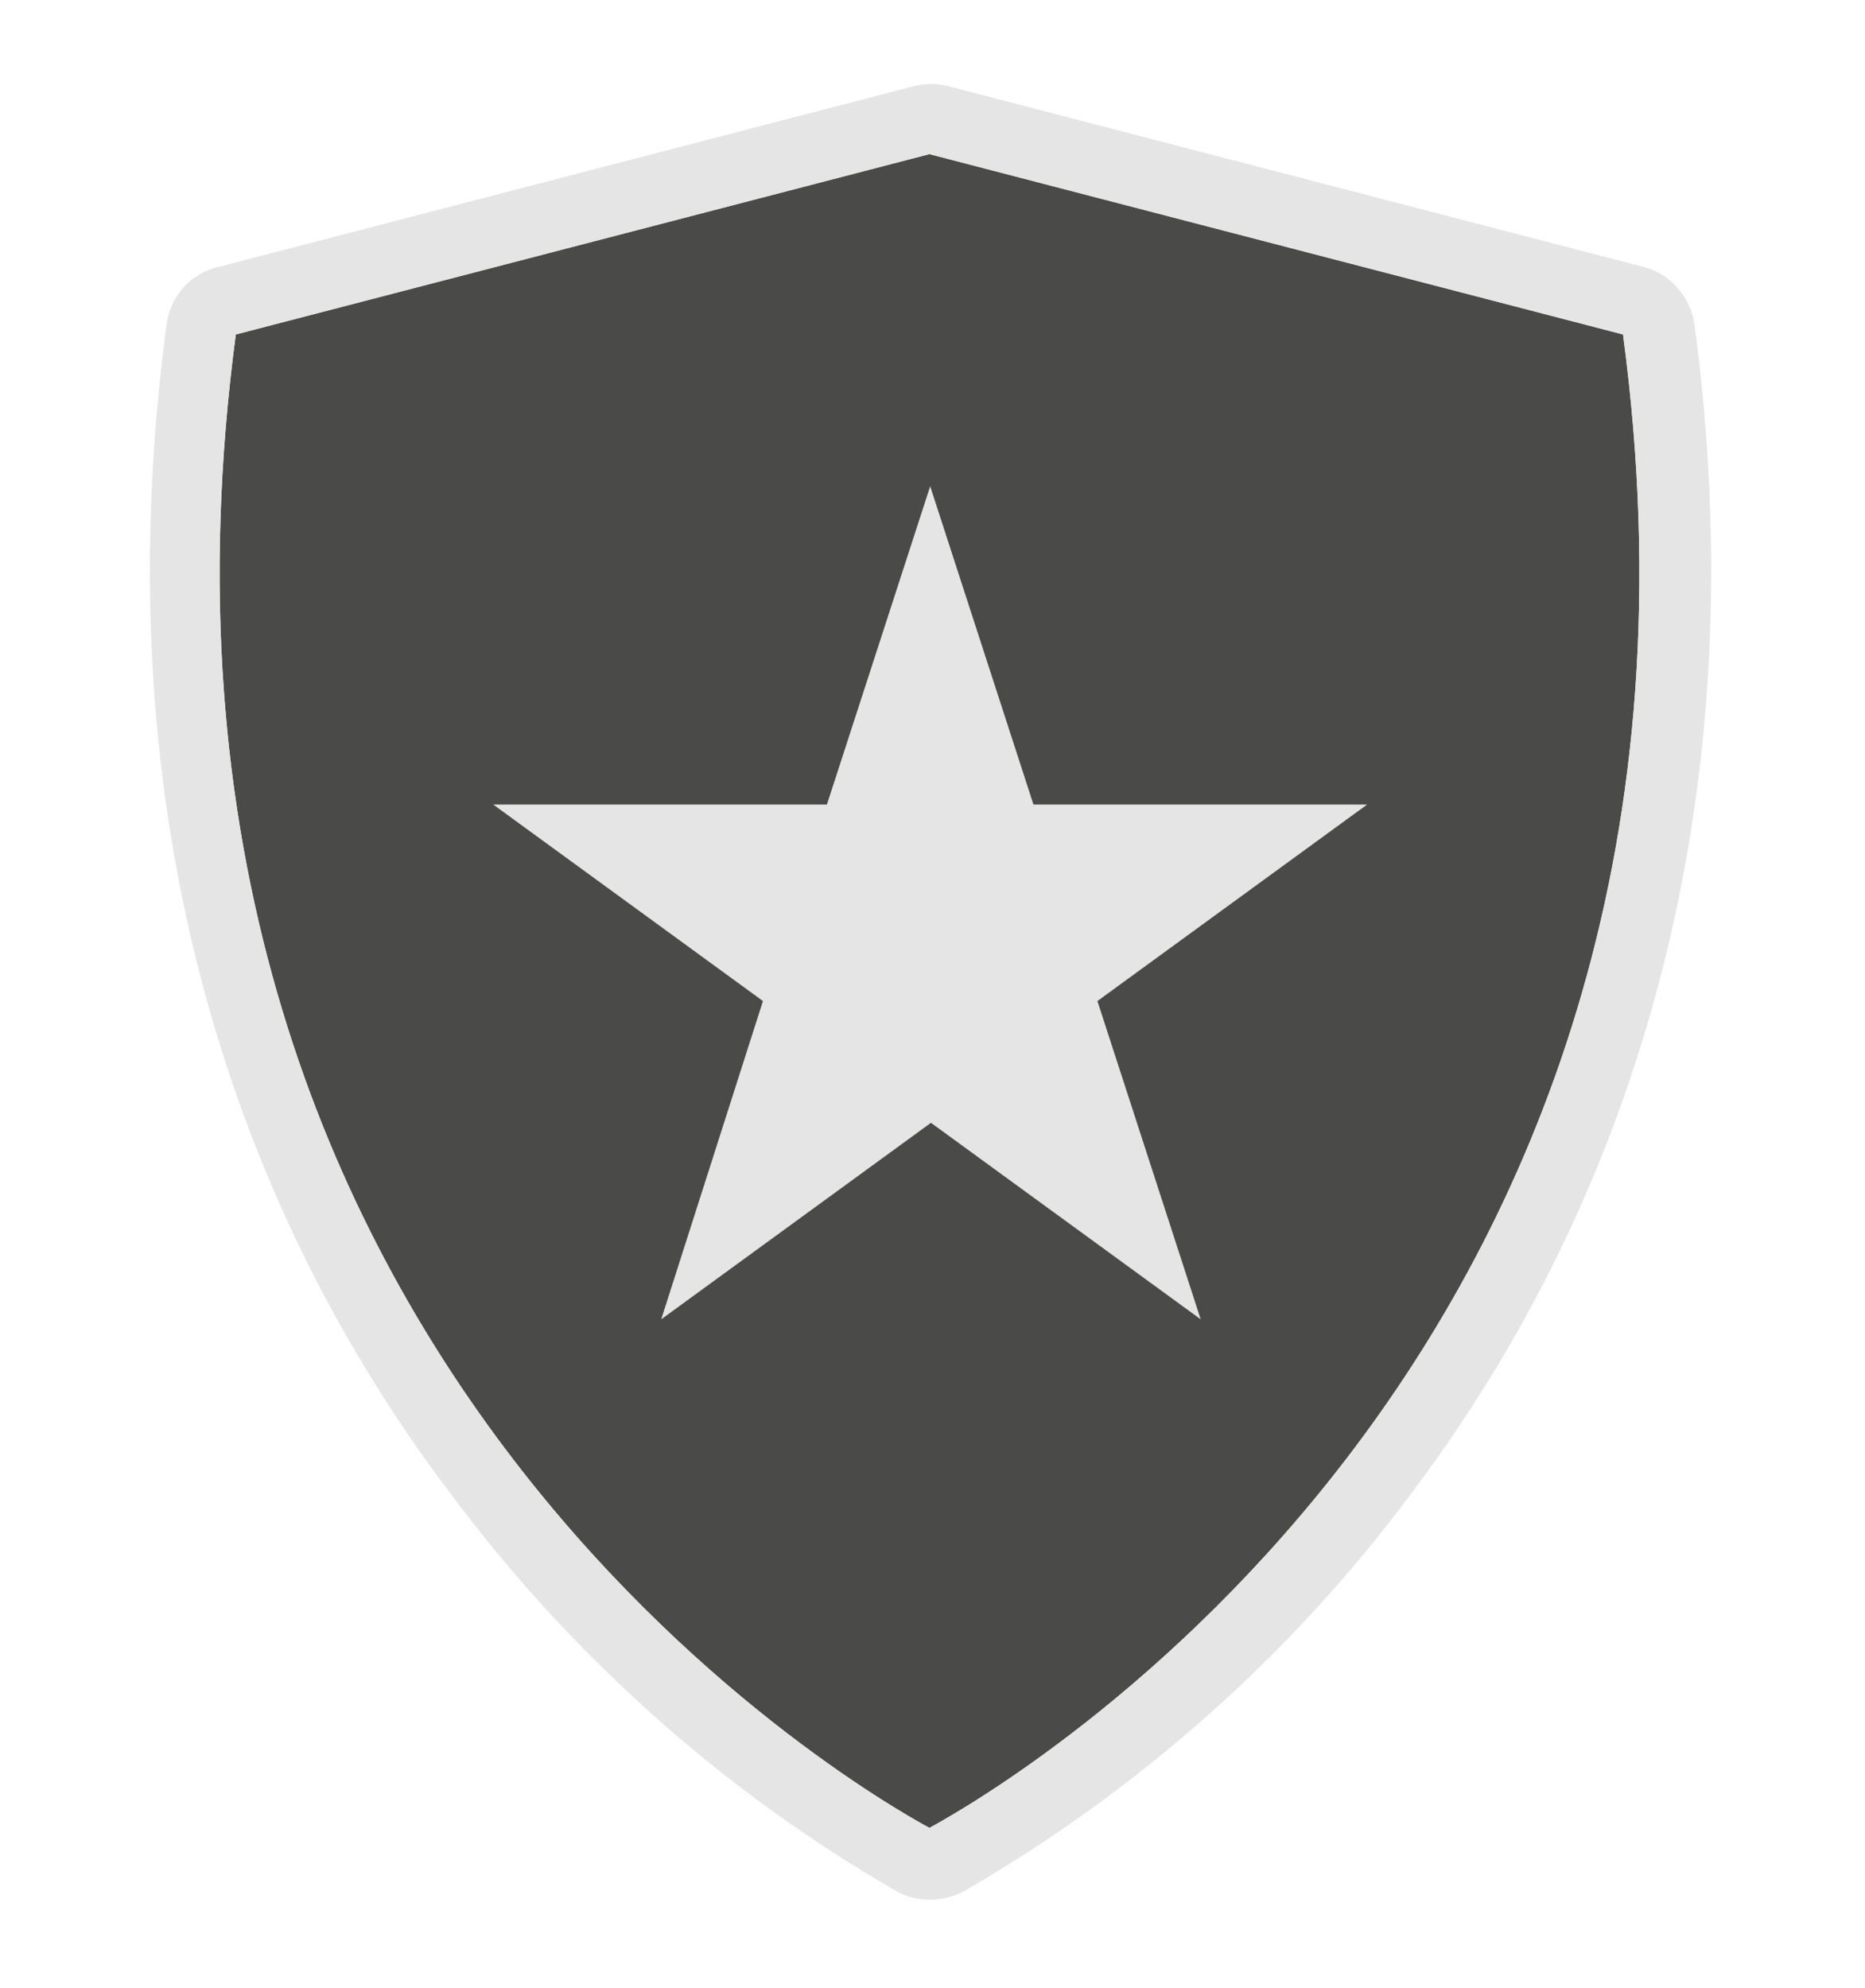
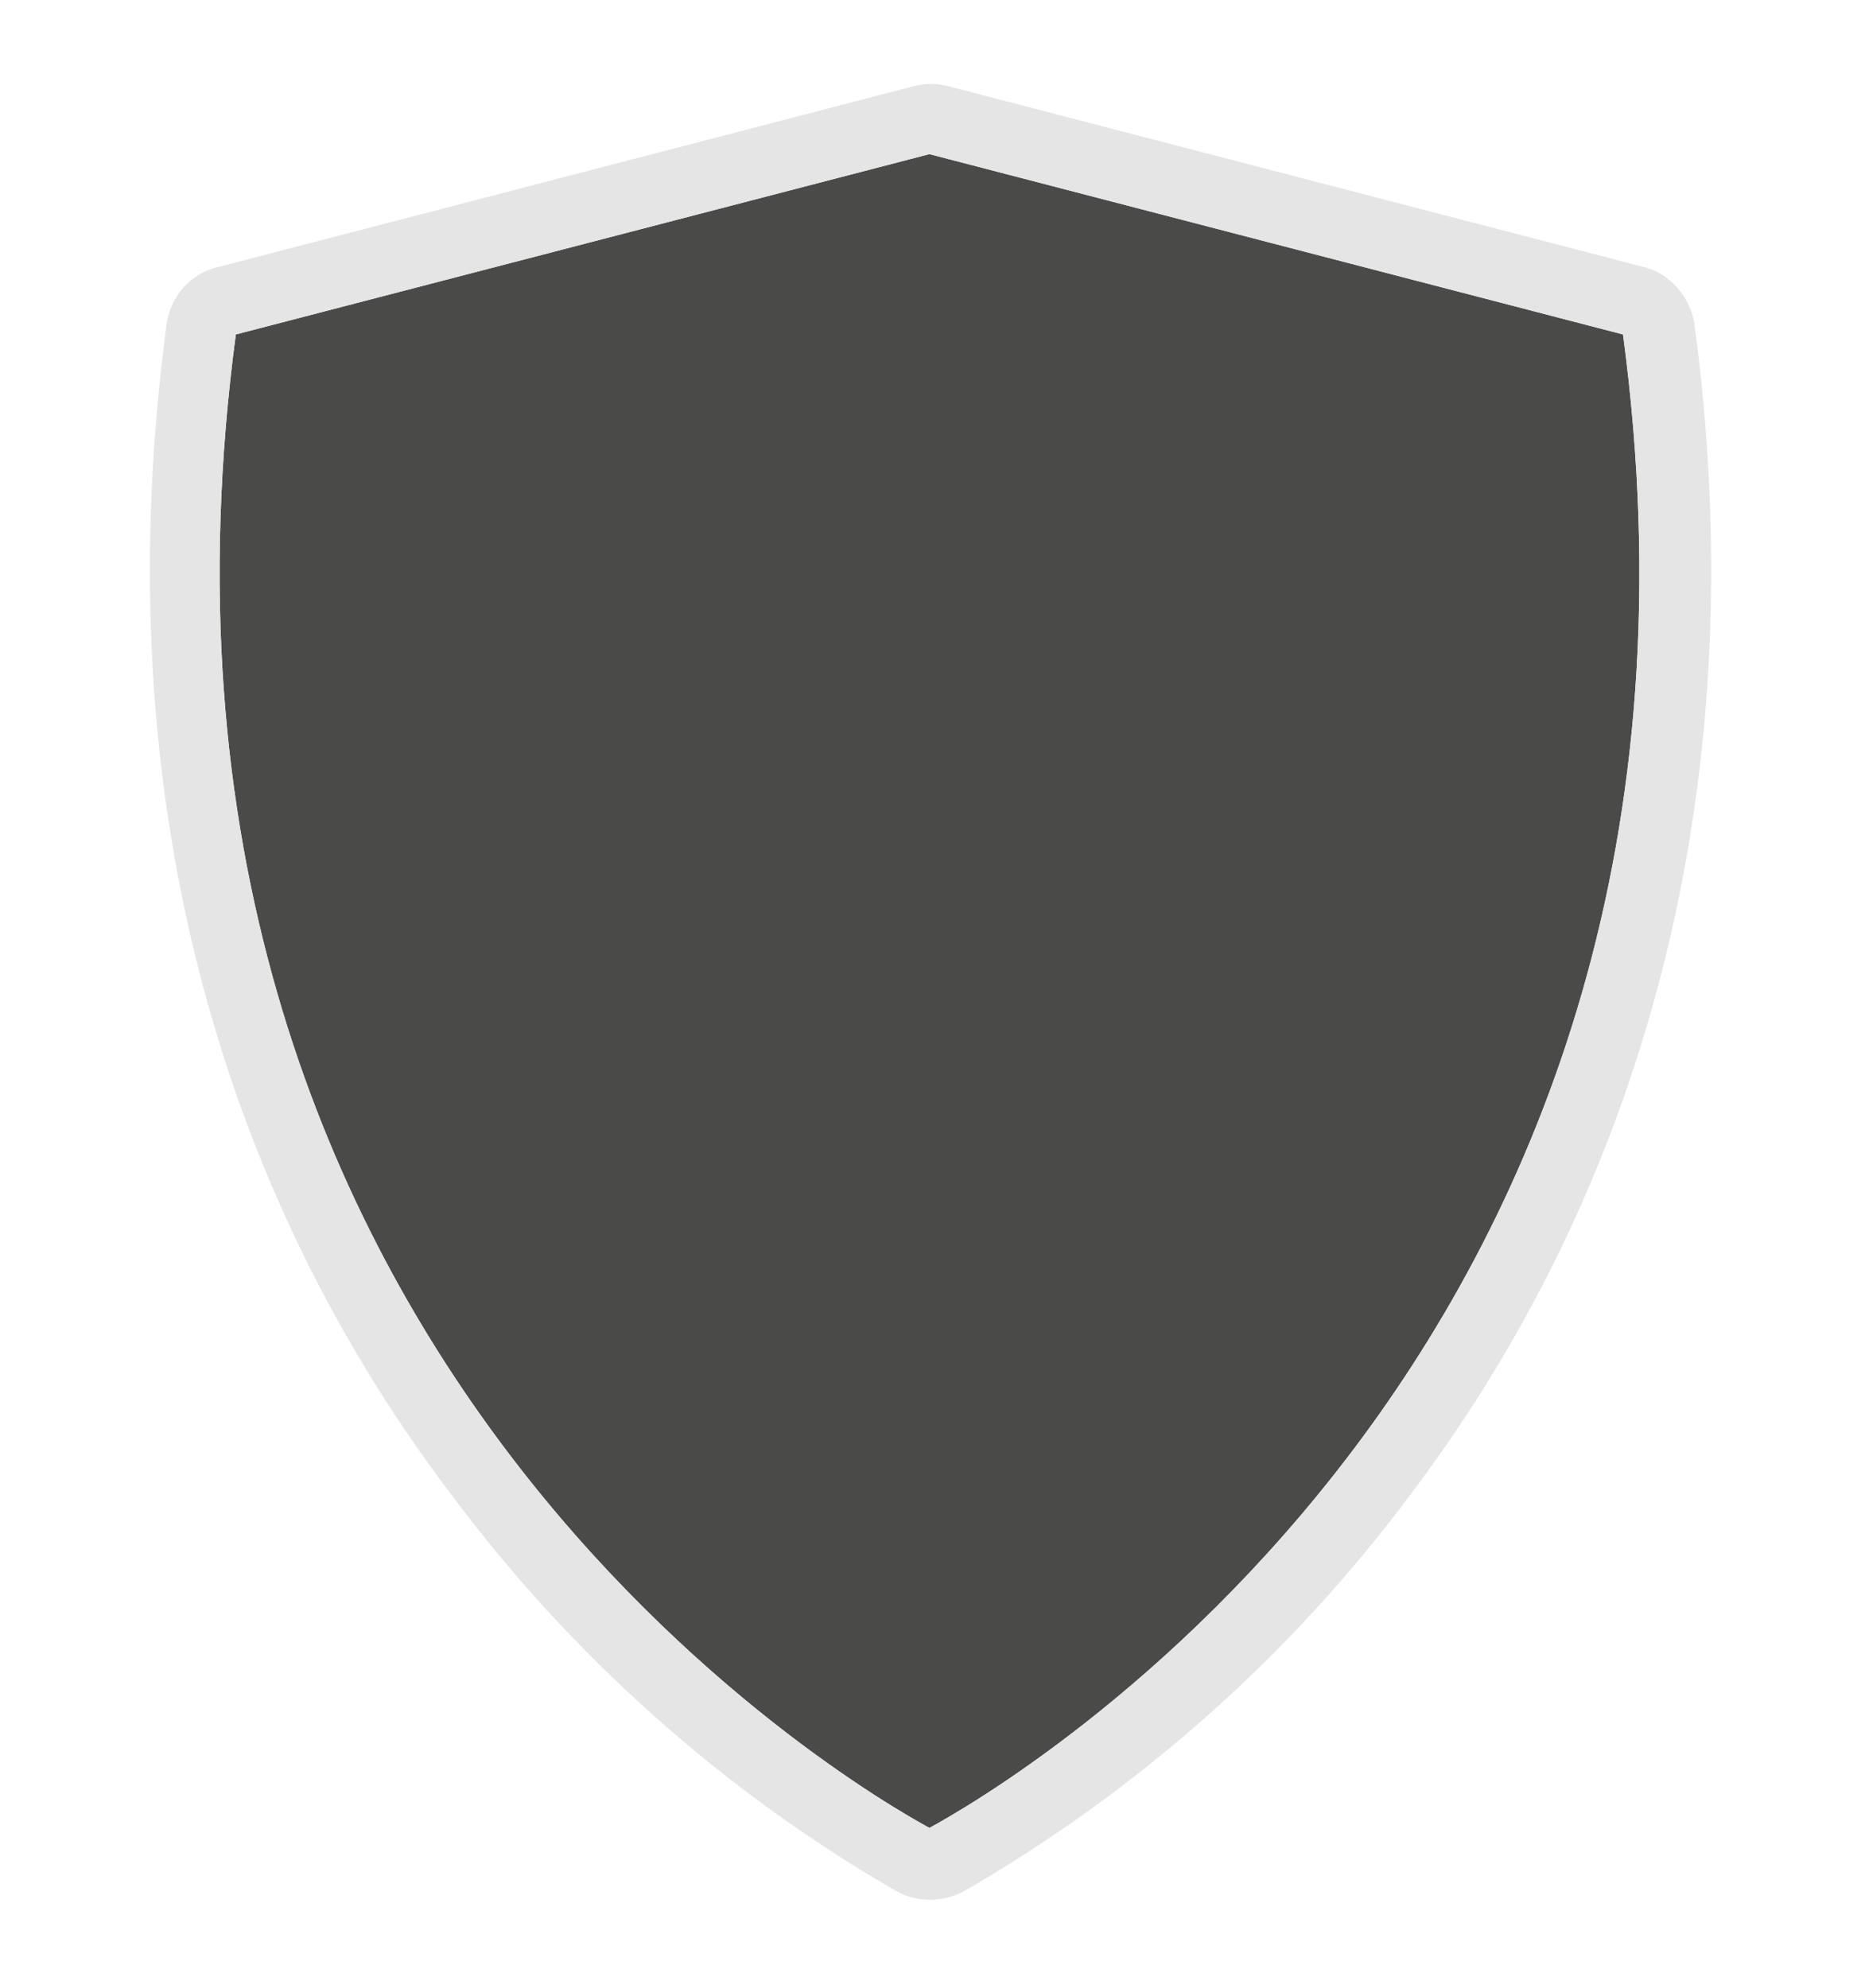
<svg xmlns="http://www.w3.org/2000/svg" version="1.1" id="Livello_1" x="0px" y="0px" viewBox="0 0 242 258" style="enable-background:new 0 0 242 258;" xml:space="preserve">
  <style type="text/css">
	.st0{fill:#4A4A49;}
	.st1{fill:#E5E5E5;}
</style>
  <g>
    <g>
      <path class="st0" d="M30.6,43.4l90-23.4l90,23.4c17.7,132.2-80.8,188.8-90,193.8C111.4,232.2,13,175.6,30.6,43.4z" />
      <path class="st1" d="M116.3,245.4c2.7,1.5,6,1.5,8.8,0c22.7-13.1,42.5-30.7,58.1-51.7c31.6-42,44.3-94.4,36.7-151.4    c-0.2-1.8-1-3.5-2.2-4.9c-1.2-1.4-2.8-2.4-4.6-2.8l-90-23.4c-1.5-0.4-3.1-0.4-4.6,0l-90,23.4C26.6,35,25,36,23.8,37.3    c-1.2,1.4-2,3.1-2.2,4.9c-7.6,57,5,109.4,36.7,151.4C73.9,214.6,93.6,232.3,116.3,245.4z M30.6,43.4l90-23.4l90,23.4    c17.7,132.2-80.8,188.8-90,193.8C111.4,232.2,13,175.6,30.6,43.4z" />
      <path class="st0" d="M118.3,210.6c1.4,1,3.3,1,4.7,0c27.5-19.6,72.9-64.3,67.5-143.9c-0.1-1.7-1.3-3.2-3-3.6l-65.8-17    c-0.3-0.1-0.6-0.1-0.8-0.1c-0.1,0-0.1,0-0.2,0h0c-0.4,0-0.7,0.1-1.1,0.1l-65.7,17c-1.7,0.4-2.9,1.9-3,3.6    C45.6,146.3,90.9,191,118.3,210.6L118.3,210.6z" />
-       <path class="st1" d="M64,104.4h43.3l13.4-41.3l13.4,41.3h43.3l-35,25.5l13.4,41.3l-35-25.5l-35,25.5L99,129.9L64,104.4z" />
    </g>
  </g>
</svg>